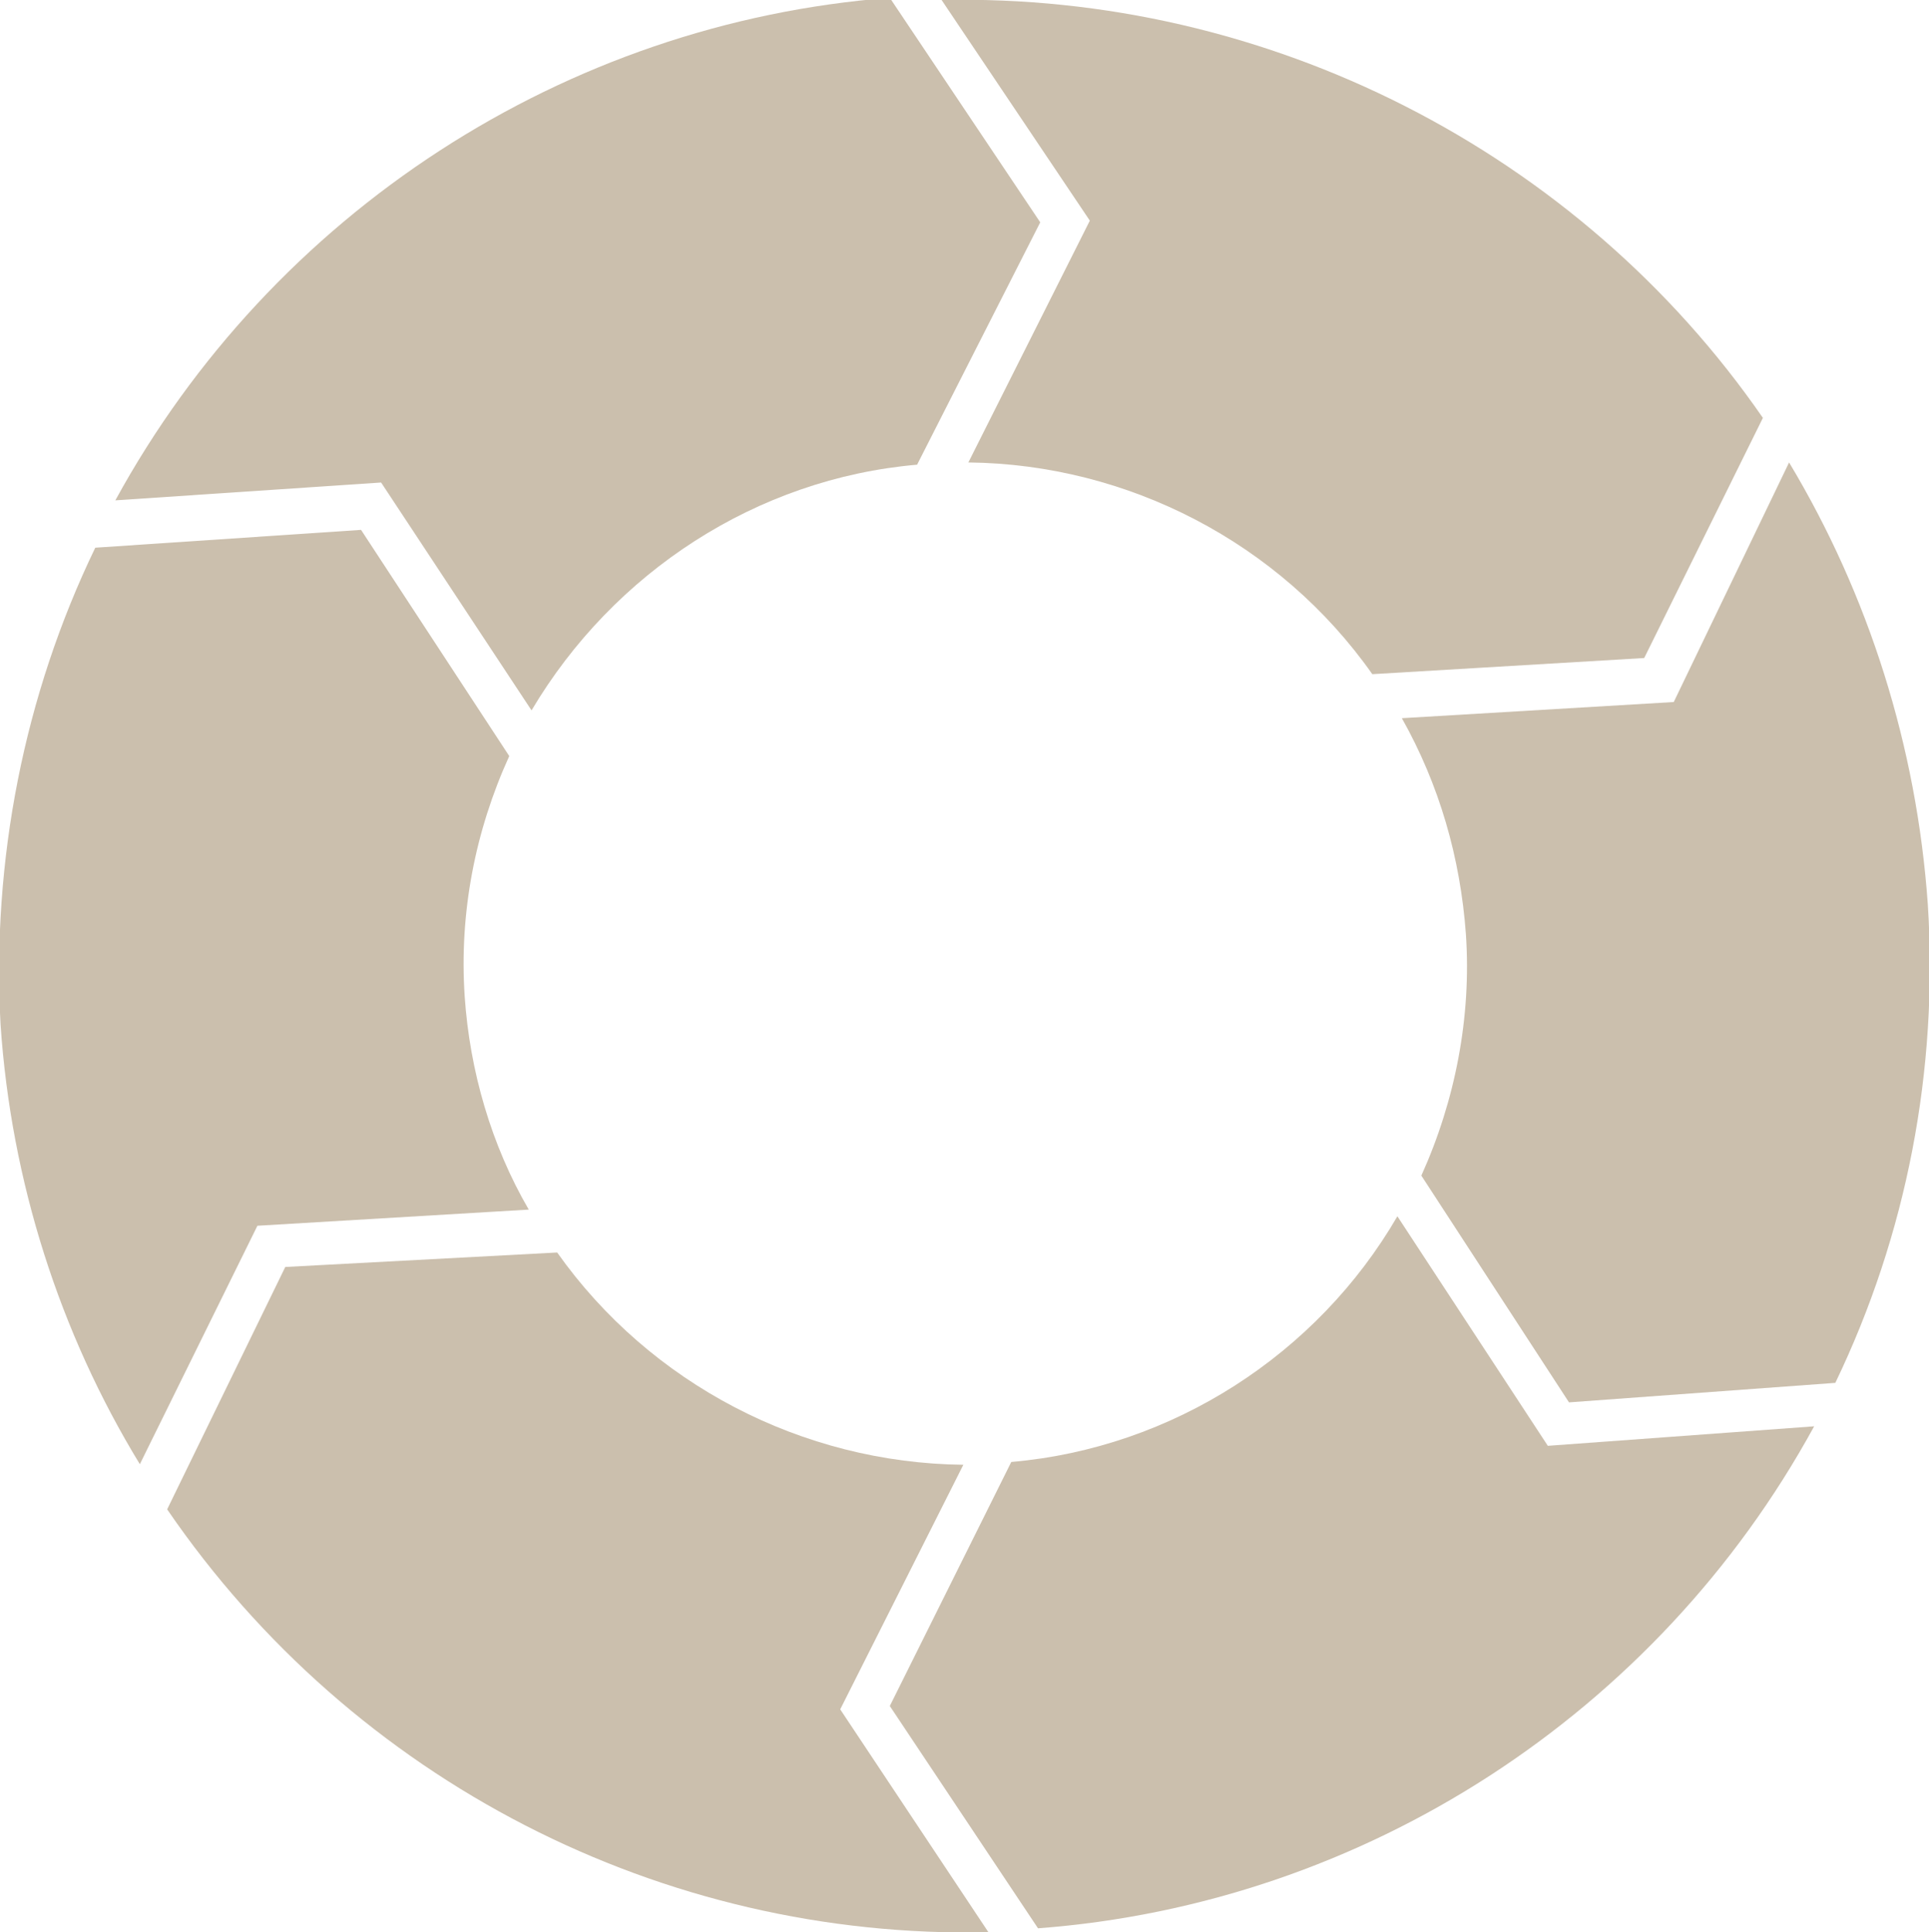
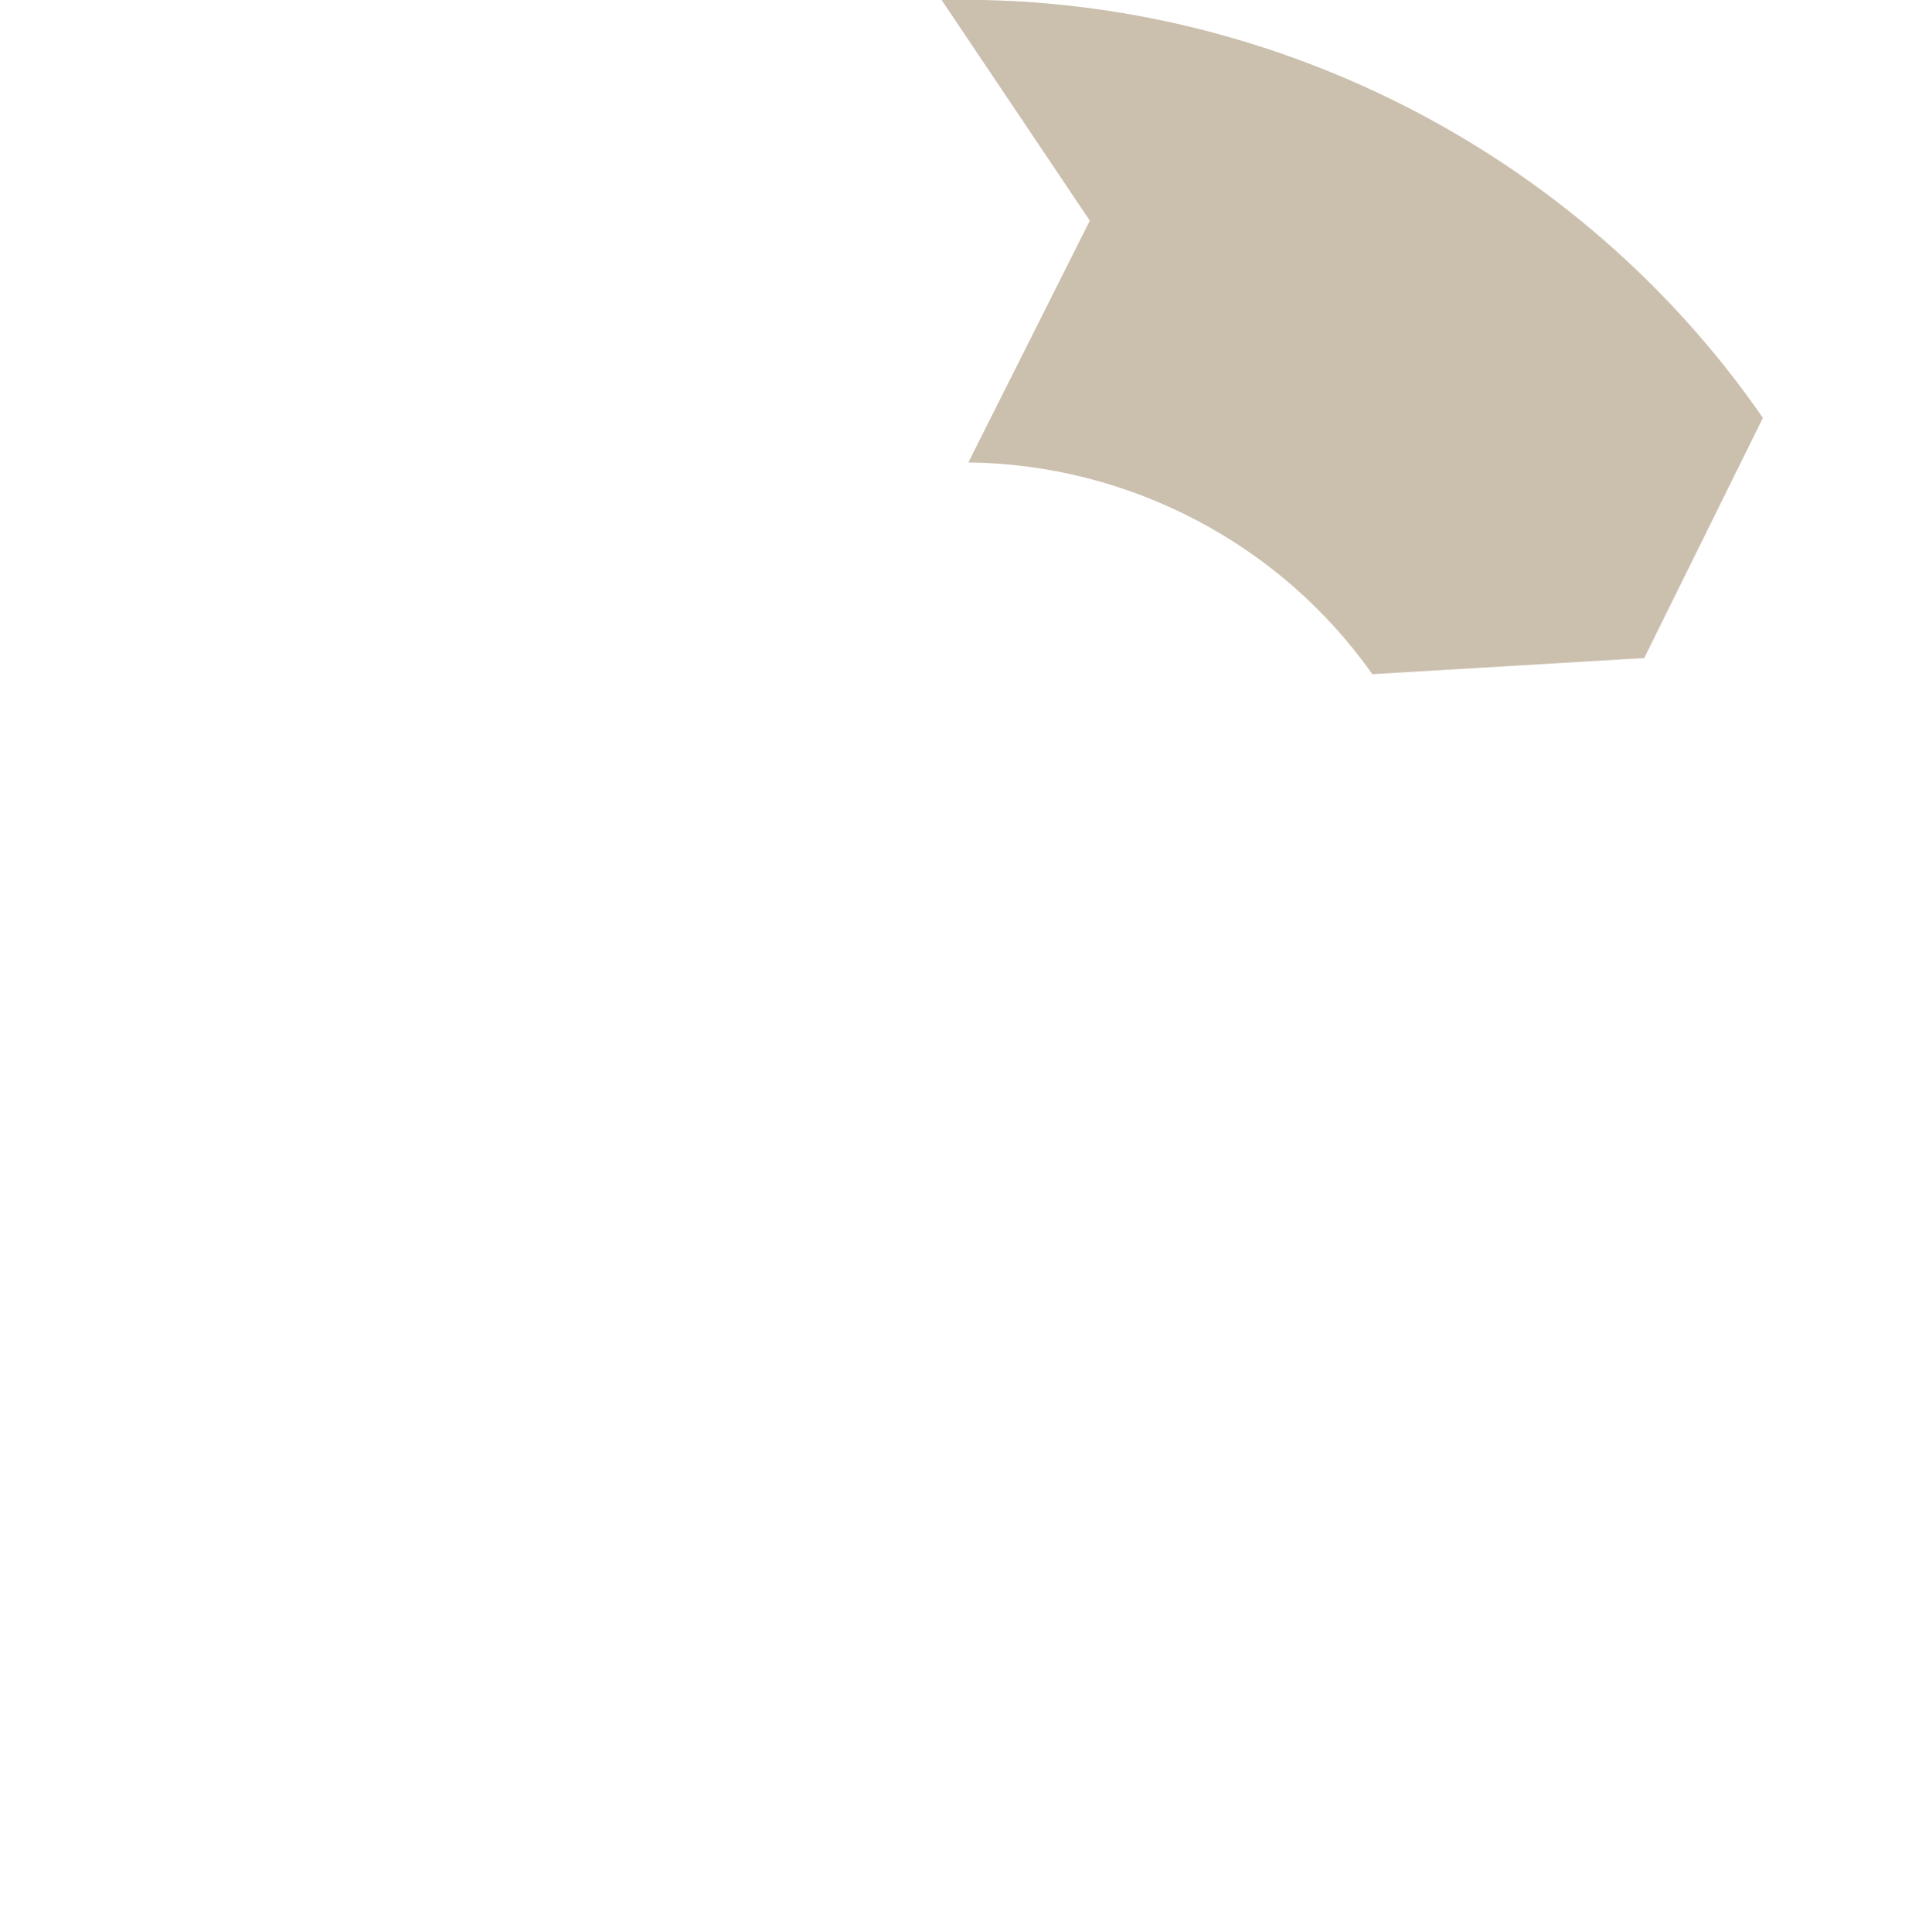
<svg xmlns="http://www.w3.org/2000/svg" viewBox="0 0 363.00 363.63" data-guides="{&quot;vertical&quot;:[],&quot;horizontal&quot;:[]}">
  <defs />
-   <path fill="#cbbfad" stroke="none" fill-opacity="1" stroke-width="1" stroke-opacity="1" alignment-baseline="baseline" baseline-shift="baseline" clip-rule="evenodd" fill-rule="evenodd" class="st0" id="tSvg17149df6d74" title="Path 1" d="M341.388 268.418C324.682 269.641 307.976 270.865 291.27 272.088C281.834 257.689 272.397 243.289 262.961 228.89C247.863 254.893 220.602 272.507 190.301 275.128C182.682 290.436 175.063 305.744 167.444 321.052C176.74 334.997 186.037 348.942 195.333 362.887C256.67 358.274 311.821 322.52 341.388 268.418Z" />
-   <path fill="#cbbfad" stroke="none" fill-opacity="1" stroke-width="1" stroke-opacity="1" alignment-baseline="baseline" baseline-shift="baseline" clip-rule="evenodd" fill-rule="evenodd" class="st0" id="tSvgef04435267" title="Path 2" d="M186.002 363.621C176.705 349.641 167.409 335.661 158.112 321.681C165.836 306.339 173.56 290.996 181.284 275.653C150.982 275.338 122.359 260.45 104.849 235.705C87.793 236.614 70.738 237.523 53.683 238.431C46.273 253.634 38.864 268.837 31.455 284.041C66.474 335.207 124.665 364.984 186.002 363.621C186.002 363.621 186.002 363.621 186.002 363.621Z" />
-   <path fill="#cbbfad" stroke="none" fill-opacity="1" stroke-width="1" stroke-opacity="1" alignment-baseline="baseline" baseline-shift="baseline" clip-rule="evenodd" fill-rule="evenodd" class="st0" id="tSvg1dd298c3ba" title="Path 3" d="M100.026 133.687C115.439 107.685 142.385 90.07 172.581 87.449C180.305 72.246 188.029 57.043 195.753 41.84C186.316 27.755 176.88 13.67 167.444 -0.414C106.317 4.304 51.271 40.057 21.704 94.159C38.375 93.041 55.046 91.922 71.717 90.804C81.153 105.099 90.589 119.393 100.026 133.687C100.026 133.687 100.026 133.687 100.026 133.687Z" />
-   <path fill="#cbbfad" stroke="none" fill-opacity="1" stroke-width="1" stroke-opacity="1" alignment-baseline="baseline" baseline-shift="baseline" clip-rule="evenodd" fill-rule="evenodd" class="st0" id="tSvgf81e6127cf" title="Path 4" d="M17.929 103.071C4.508 130.856 -1.573 161.996 0.105 192.822C2.097 222.285 11.219 250.804 26.317 275.548C33.691 260.589 41.066 245.631 48.44 230.673C65.461 229.659 82.481 228.645 99.502 227.632C92.477 215.574 88.388 201.524 87.444 187.475C86.395 171.747 89.436 156.335 95.832 142.285C86.535 128.095 77.239 113.906 67.942 99.716C51.271 100.835 34.6 101.953 17.929 103.071C17.929 103.071 17.929 103.071 17.929 103.071Z" />
-   <path fill="#cbbfad" stroke="none" fill-opacity="1" stroke-width="1" stroke-opacity="1" alignment-baseline="baseline" baseline-shift="baseline" clip-rule="evenodd" fill-rule="evenodd" class="st0" id="tSvg1995372261f" title="Path 5" d="M345.372 260.24C358.793 232.35 364.769 201.42 362.777 170.175C360.68 140.502 351.663 111.984 336.67 87.029C329.435 102.058 322.201 117.086 314.966 132.114C297.911 133.128 280.855 134.142 263.8 135.155C270.825 147.632 274.809 161.367 275.857 175.837C276.906 191.354 273.865 207.082 267.469 221.236C276.731 235.461 285.993 249.685 295.255 263.91C311.96 262.686 328.666 261.463 345.372 260.24C345.372 260.24 345.372 260.24 345.372 260.24Z" />
  <path fill="#cbbfad" stroke="none" fill-opacity="1" stroke-width="1" stroke-opacity="1" alignment-baseline="baseline" baseline-shift="baseline" clip-rule="evenodd" fill-rule="evenodd" class="st0" id="tSvg143e127a462" title="Path 6" d="M177.195 0.005C186.491 13.845 195.788 27.685 205.084 41.525C197.465 56.693 189.846 71.861 182.227 87.029C212.214 87.344 240.838 102.128 258.243 126.872C275.298 125.859 292.354 124.845 309.409 123.832C316.853 108.768 324.298 93.705 331.742 78.642C297.037 28.419 238.426 -1.358 177.195 0.005C177.195 0.005 177.195 0.005 177.195 0.005Z" />
</svg>